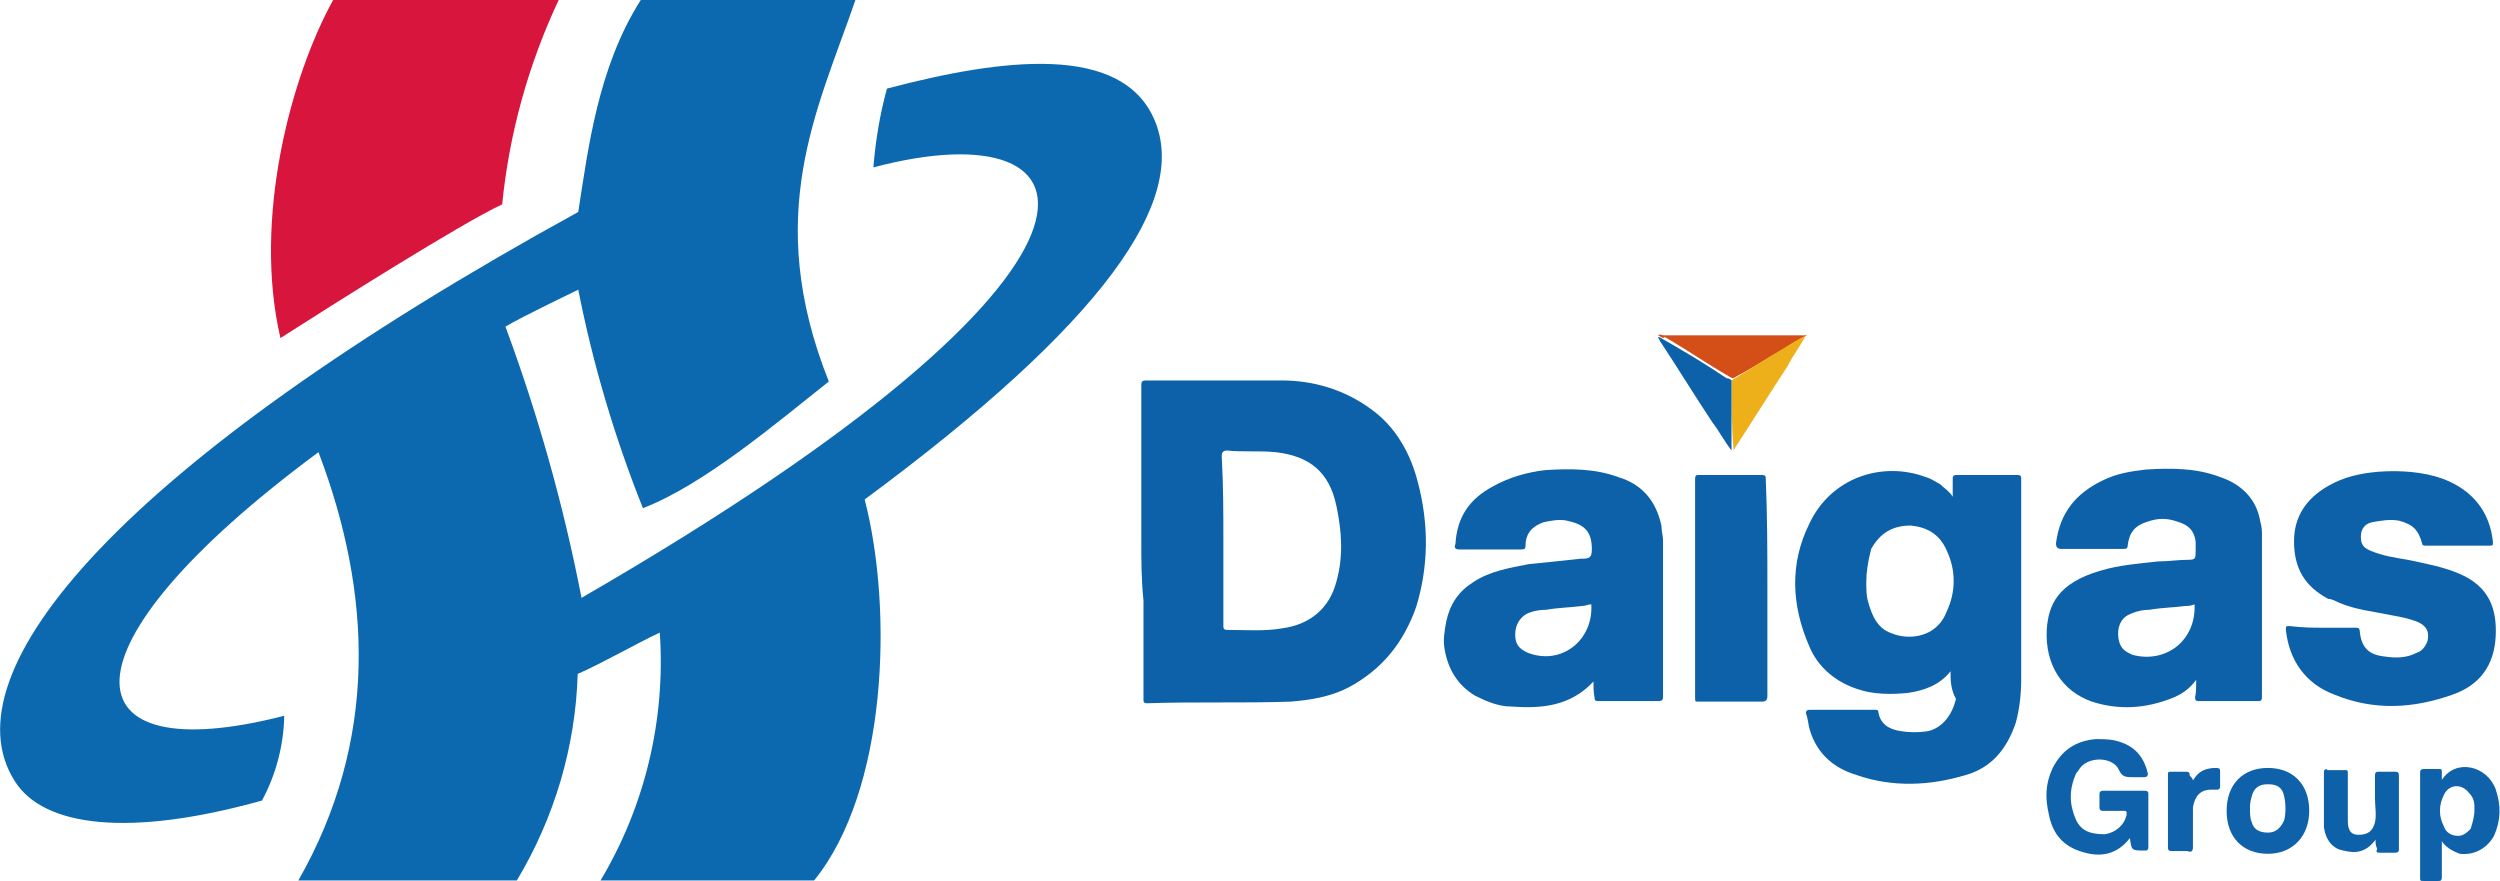
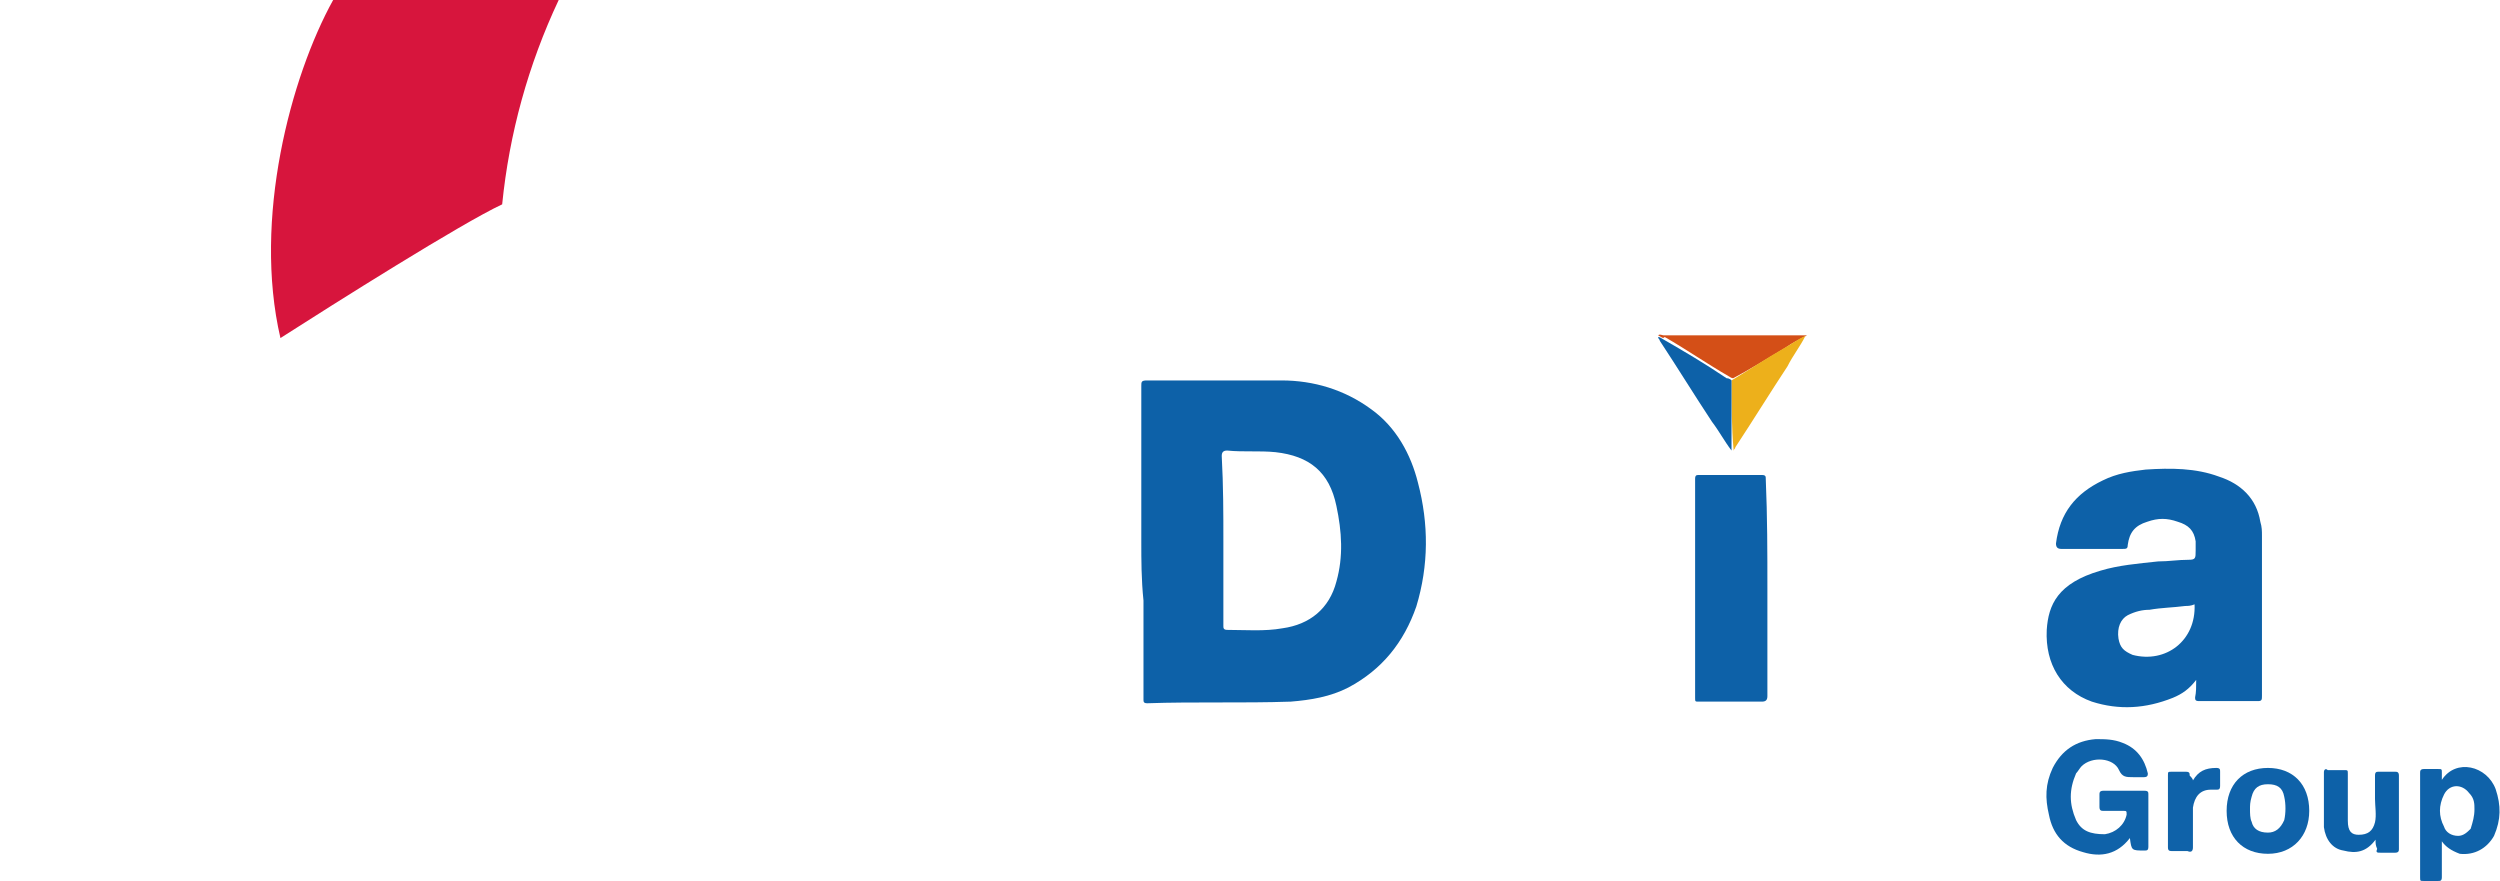
<svg xmlns="http://www.w3.org/2000/svg" version="1.1" id="レイヤー_1" x="0px" y="0px" viewBox="0 0 460 162.1" style="enable-background:new 0 0 460 162.1;" xml:space="preserve">
  <style type="text/css">
	.ドロップシャドウ{fill:none;}
	.角を丸くする_x0020_2_x0020_pt{fill:#FFFFFF;stroke:#000000;stroke-miterlimit:10;}
	.ライブ反射_x0020_X{fill:none;}
	.ベベルソフト{fill:url(#SVGID_1_);}
	.夕暮れ{fill:#FFFFFF;}
	.木の葉_GS{fill:#FFE100;}
	.ポンパドール_GS{fill-rule:evenodd;clip-rule:evenodd;fill:#4CACE2;}
	.st0{fill:#0D61A8;}
	.st1{fill:#0F62A9;}
	.st2{fill:#D44F17;}
	.st3{fill:#EDB01B;}
	.st4{fill:#0C69AF;}
	.st5{fill:#D7153D;}
</style>
  <linearGradient id="SVGID_1_" gradientUnits="userSpaceOnUse" x1="0" y1="0" x2="0.707" y2="0.707">
    <stop offset="0" style="stop-color:#E6E7EA" />
    <stop offset="0.174" style="stop-color:#E2E3E6" />
    <stop offset="0.352" style="stop-color:#D6D6D8" />
    <stop offset="0.532" style="stop-color:#C0C0C1" />
    <stop offset="0.714" style="stop-color:#A3A4A3" />
    <stop offset="0.895" style="stop-color:#7F8281" />
    <stop offset="1" style="stop-color:#686E6C" />
  </linearGradient>
  <g>
    <g>
      <path class="st0" d="M210,99.7c0-9.6,0-19.2,0-28.7c0-0.7,0-1,1-1c8.3,0,16.5,0,24.8,0c5.9,0,11.6,1.7,16.5,5.3    c4.6,3.3,7.3,8.3,8.6,13.5c2,7.6,2,15.2-0.3,22.8c-2.3,6.6-6.3,11.6-12.5,14.9c-3.3,1.7-6.9,2.3-10.6,2.6    c-8.9,0.3-17.8,0-26.4,0.3c-0.7,0-0.7-0.3-0.7-0.7c0-5.9,0-12.2,0-18.2C210,106.6,210,103,210,99.7z M225.1,99.7    c0,5.3,0,10.2,0,15.5c0,0.3,0,0.7,0.7,0.7c3.3,0,6.9,0.3,10.2-0.3c5-0.7,8.6-3.6,9.9-8.6c1.3-4.6,1-9.2,0-13.9    c-1.3-6.3-5-9.2-11.2-9.9c-3-0.3-5.9,0-8.9-0.3c-0.7,0-1,0.3-1,1C225.1,89.5,225.1,94.4,225.1,99.7z" />
-       <path class="st0" d="M358.9,123.5c-2,2.6-5,3.6-7.9,4c-3,0.3-6.3,0.3-9.2-0.7c-4-1.3-7.3-4-8.9-7.9c-3.3-7.6-3.6-15.2,0-22.5    c4-8.6,13.5-11.6,21.5-8.6c1,0.3,2,1,2.6,1.3c0.7,0.7,1.7,1.3,2.3,2.3c0-1.3,0-2.3,0-3.3c0-0.3,0-0.7,0.7-0.7c3.6,0,7.6,0,11.2,0    c0.7,0,0.7,0.3,0.7,0.7c0,2,0,3.6,0,5.6c0,10.6,0,20.8,0,31.4c0,2.6-0.3,5.3-1,7.9c-1.7,5-4.6,8.3-9.2,9.6c-6.6,2-13.5,2.3-20.1,0    c-4.3-1.3-7.3-4-8.6-8.3c-0.3-1-0.3-2-0.7-3c0-0.3,0-0.7,0.7-0.7c4,0,7.9,0,11.9,0c0.3,0,0.7,0,0.7,0.3c0.3,2.3,2,3.3,4,3.6    c1.7,0.3,3.6,0.3,5.3,0c2.6-0.7,4.3-3,5-5.9C358.9,126.8,358.9,125.1,358.9,123.5z M343.4,107c0,1.3,0,2.6,0.3,3.6    c0.7,2.6,1.7,5,4.3,5.9c3,1.3,8.3,1,10.2-4c1.7-3.6,1.7-7.6,0-11.2c-1.3-3-3.6-4.3-6.6-4.6c-3.3,0-5.6,1.3-7.3,4.3    C343.7,103.3,343.4,105.3,343.4,107z" />
-       <path class="st0" d="M293.2,125.4c-4.3,4.6-9.6,5-15.2,4.6c-2.3,0-4.6-1-6.6-2c-3.3-2-5-5-5.6-8.6c-0.3-1.7,0-3.3,0.3-5    c0.7-3.3,2.3-5.6,5-7.3c3-2,6.6-2.6,10.2-3.3c3.3-0.3,6.6-0.7,9.6-1h0.3c1.3,0,1.7-0.3,1.7-1.7c0-3.3-1.3-4.6-4.6-5.3    c-1.3-0.3-3,0-4.3,0.3c-2,0.7-3.3,2-3.3,4.3c0,0.7-0.3,0.7-1,0.7c-3.6,0-7.6,0-11.2,0c-0.7,0-1-0.3-0.7-1c0.3-5,2.6-8.3,6.9-10.6    c3-1.7,6.3-2.6,9.6-3c4.6-0.3,9.2-0.3,13.5,1.3c4.3,1.3,6.9,4.3,7.9,8.9c0,1,0.3,2,0.3,2.6c0,9.6,0,19.2,0,28.7c0,0.7,0,1-1,1    c-3.6,0-7.3,0-10.9,0c-0.7,0-0.7-0.3-0.7-0.7C293.2,127.4,293.2,126.4,293.2,125.4z M292.8,111.2c-0.7,0-1,0.3-1.7,0.3    c-2.3,0.3-4.3,0.3-6.6,0.7c-1.3,0-3,0.3-4,1c-1.3,1-1.7,2.3-1.7,3.6c0,1.7,0.7,2.6,2.3,3.3C287.2,122.5,293.2,117.9,292.8,111.2z" />
      <path class="st0" d="M404.1,125.1c-1.3,1.7-2.6,2.6-4.3,3.3c-5,2-9.9,2.3-14.9,0.7c-5.6-2-8.6-6.9-8.3-13.2    c0.3-4.6,2-8.6,9.9-10.9c3.3-1,6.9-1.3,10.6-1.7c2,0,3.6-0.3,5.6-0.3c1.3,0,1.3-0.3,1.3-1.7c0-0.7,0-1,0-1.7c-0.3-2-1.3-3-3.3-3.6    c-2-0.7-3.6-0.7-5.6,0c-2.3,0.7-3.3,2-3.6,4.3c0,0.7-0.3,0.7-1,0.7c-3.6,0-7.3,0-11.2,0c-0.7,0-1-0.3-1-1    c0.7-5.6,3.6-9.2,8.6-11.6c2.6-1.3,5.3-1.7,7.9-2c4.6-0.3,9.2-0.3,13.5,1.3c4,1.3,6.9,4,7.6,8.3c0.3,1,0.3,1.7,0.3,2.6    c0,9.9,0,19.5,0,29.4c0,0.7,0,1-0.7,1c-3.6,0-7.3,0-10.9,0c-0.7,0-0.7-0.3-0.7-0.7C404.1,127.4,404.1,126.4,404.1,125.1z     M403.8,111.2c-0.7,0.3-1.3,0.3-1.7,0.3c-2.3,0.3-4.3,0.3-6.6,0.7c-1.3,0-2.6,0.3-4,1c-1.3,0.7-2,2.3-1.7,4.3c0.3,1.7,1,2.3,2.6,3    C398.5,122.1,404.1,117.9,403.8,111.2z" />
-       <path class="st0" d="M427.6,115.5c2,0,4,0,5.9,0c0.3,0,0.7,0,0.7,0.7c0.3,3,1.7,4.3,4.6,4.6c2,0.3,4,0.3,5.9-0.7    c1-0.3,1.7-1.3,2-2.3c0.3-1.7-0.3-2.6-1.7-3.3c-1.7-0.7-3.3-1-5-1.3c-3.3-0.7-6.6-1-9.6-2.3c-0.7-0.3-1.3-0.7-2-0.7    c-4.3-2.3-6.3-5.6-6.3-10.6c0-4.6,2.3-7.9,6.3-10.2c3-1.7,5.9-2.3,9.2-2.6c4-0.3,8.3,0,11.9,1.3c5.3,2,8.6,5.9,9.2,11.6    c0,0.7,0,0.7-0.7,0.7c-4,0-7.6,0-11.6,0c-0.3,0-0.7,0-0.7-0.3c-0.7-2.6-1.7-3.6-4.3-4.3c-1.7-0.3-3.3,0-5,0.3    c-1.3,0.3-2,1.3-2,2.6c0,1.3,0.3,2,1.7,2.6c2.3,1,4.6,1.3,6.9,1.7c3.3,0.7,6.6,1.3,9.6,2.6c5.3,2.3,6.9,6.3,6.6,11.6    c-0.3,5.3-3,8.9-7.9,10.6c-7.3,2.6-14.5,3-21.8,0c-5.3-2-8.3-6.3-8.9-11.9c0-0.7,0-0.7,0.7-0.7    C423.9,115.5,425.6,115.5,427.6,115.5z" />
      <path class="st0" d="M325.2,108.3c0,6.6,0,13.2,0,19.8c0,0.7-0.3,1-1,1c-4,0-7.6,0-11.6,0c-0.7,0-0.7,0-0.7-0.7    c0-13.5,0-26.7,0-40.3c0-0.7,0.3-0.7,0.7-0.7c4,0,7.6,0,11.6,0c0.7,0,0.7,0.3,0.7,0.7C325.2,95.1,325.2,101.7,325.2,108.3z" />
      <path class="st1" d="M391.9,154.2c-2.3,3-5.3,3.6-8.6,2.6c-3.6-1-5.6-3.3-6.3-6.9c-0.7-3-0.7-5.6,0.7-8.6c1.7-3.3,4.3-5,7.9-5.3    c1.7,0,3.3,0,5,0.7c2.6,1,4,3,4.6,5.6c0,0.3,0,0.7-0.7,0.7c-0.7,0-1.3,0-2,0c-1.3,0-2,0-2.6-1.3c-1-2.3-5-2.6-6.9-0.7    c-0.3,0.3-0.7,1-1,1.3c-1.3,3-1.3,5.6,0,8.6c1,2,2.6,2.6,5.3,2.6c2-0.3,3.6-1.7,4-3.6c0-0.7,0-0.7-0.7-0.7c-1.3,0-2.3,0-3.6,0    c-0.3,0-0.7,0-0.7-0.7s0-1.7,0-2.3c0-0.3,0-0.7,0.7-0.7c2.6,0,5,0,7.6,0c0.7,0,0.7,0.3,0.7,0.7c0,3.3,0,6.3,0,9.6    c0,0.7-0.3,0.7-0.7,0.7C392.2,156.5,392.2,156.5,391.9,154.2z" />
      <path class="st1" d="M449.3,154.8c0,2.3,0,4.6,0,6.6c0,0.7-0.3,0.7-0.7,0.7c-1,0-1.7,0-2.6,0c-0.7,0-0.7,0-0.7-0.7    c0-6.3,0-12.9,0-19.2c0-0.3,0-0.7,0.7-0.7c1,0,1.7,0,2.6,0c0.7,0,0.7,0,0.7,0.7c0,0.3,0,0.7,0,1.3c2.6-4,8.3-2.6,9.9,1.7    c1,3,1,5.6-0.3,8.6c-1.3,2.3-3.6,3.6-6.3,3.3C451,156.5,450,155.8,449.3,154.8z M455.3,148.9c0-1,0-2-1-3    c-1.3-1.7-3.6-1.7-4.6,0.3c-1,2-1,4,0,5.9c0.3,1,1.3,1.7,2.6,1.7c1,0,1.7-0.7,2.3-1.3C455,151.2,455.3,150.2,455.3,148.9z" />
      <path class="st1" d="M417.3,141.3c4.6,0,7.6,3,7.6,7.9c0,4.6-3,7.9-7.6,7.9s-7.6-3-7.6-7.9C409.7,144.3,412.7,141.3,417.3,141.3z     M414,148.9c0,0.7,0,1.7,0.3,2.3c0.3,1.3,1.3,2,3,2c1.3,0,2.3-0.7,3-2.3c0.3-1.3,0.3-3,0-4.3c-0.3-1.7-1.3-2.3-3-2.3    c-1.7,0-2.6,0.7-3,2.3C414,147.6,414,148.2,414,148.9z" />
      <path class="st0" d="M437.1,154.5c-1.7,2.3-3.6,2.6-5.9,2c-2-0.3-3.3-2-3.6-4.3c0-3.3,0-6.9,0-10.2c0-0.3,0.3-0.7,0.7-0.3    c1,0,2,0,3,0c0.7,0,0.7,0,0.7,0.7c0,3,0,5.6,0,8.6c0,2,0.7,2.6,2,2.6c1.7,0,2.6-0.7,3-2.3c0.3-1.3,0-3,0-4.3c0-1.3,0-3,0-4.3    c0-0.7,0.3-0.7,0.7-0.7c1,0,2,0,3,0c0.3,0,0.7,0,0.7,0.7c0,4.6,0,9.2,0,13.5c0,0.3,0,0.7-0.7,0.7c-1,0-1.7,0-2.6,0    c-0.7,0-1,0-0.7-0.7C437.1,155.5,437.1,155.2,437.1,154.5z" />
      <path class="st2" d="M305.1,61.7c0.3-0.3,0.7,0,1,0c8.6,0,16.8,0,25.4,0c0.3,0,0.7,0,1,0l0,0l0,0c-1.3,0.7-2.6,1.3-4,2.3    c-3.3,2-6.6,4-9.6,5.6c-0.3,0-0.7-0.3-0.7-0.3c-4-2.3-7.9-5-11.9-7.3C306,62.4,305.7,62,305.1,61.7L305.1,61.7    C305.4,62,305.4,62,305.1,61.7z" />
      <path class="st3" d="M318.6,70c3.3-2,6.3-4,9.6-5.9c1.3-0.7,2.6-1.7,4-2.3c-1,2-2.3,3.6-3.3,5.6c-3.3,5-6.3,9.9-9.6,14.9    c0,0.3-0.3,0.3-0.3,0.7C318.6,78.6,318.6,74.3,318.6,70z" />
      <path class="st0" d="M318.6,70c0,4.3,0,8.6,0,12.9c-1.3-1.7-2.3-3.6-3.6-5.3c-3.3-5-6.3-9.9-9.6-14.9c0-0.3-0.3-0.3-0.3-0.7    c0.3,0,0.7,0.3,0.7,0.3c4,2.3,7.9,4.6,11.9,7.3C318.3,69.6,318.6,70,318.6,70z" />
      <path class="st1" d="M403.5,143.6c1-1.7,2.3-2.3,4.3-2.3c0.7,0,0.7,0.3,0.7,0.7c0,1,0,1.7,0,2.6c0,0.7-0.3,0.7-0.7,0.7s-0.7,0-1,0    c-2,0-3,1.3-3.3,3.3c0,2.3,0,5,0,7.3c0,0.7-0.3,1-1,0.7c-1,0-1.7,0-2.6,0c-0.7,0-1,0-1-0.7c0-4.3,0-8.9,0-13.2    c0-0.7,0-0.7,0.7-0.7c1,0,1.7,0,2.6,0c0.7,0,0.7,0.3,0.7,0.7C403.1,142.9,403.5,143.3,403.5,143.6z" />
      <path class="st0" d="M305.1,61.7C305.4,62,305.4,62,305.1,61.7C305.1,62,305.1,62,305.1,61.7z" />
    </g>
    <g>
-       <path class="st4" d="M58.6,83.2c-49.2,36.4-46.3,58.8-6.3,48.5c-0.1,5.4-1.5,10.8-4.1,15.6c-24.3,6.8-40.2,4.9-45.5-3.6    C-10,123.7,22.1,85.3,106.4,39c1.8-11.5,3.6-26.6,11.5-39h39.5c-7,20.3-17.1,39.5-4.9,70.2c-9.6,7.6-23,19-34.2,23.3    c-5.2-13-9.2-26.5-11.9-40.2c0,0-10.6,5.1-13.4,6.8c6,16.2,10.7,32.9,14,49.9c106.5-61.5,96.3-90.5,53.7-79.2    c0.4-4.9,1.2-9.8,2.5-14.5c21.6-5.7,43.2-8.2,49.2,5.7c6.4,14.8-9.3,37.4-53.3,69.9c5.3,20.5,4.1,53.6-9.3,70.1h-39.3    c8.2-13.7,12-29.7,10.9-45.6c-4.1,1.9-10.9,5.8-15.1,7.6c-0.4,13.4-4.3,26.5-11.2,38H54.9C69.5,136.4,68.6,109.5,58.6,83.2z" />
      <path class="st5" d="M102.8,0H61.3c-7.8,14.1-14.8,40.3-9.7,62.2c10-6.4,33.3-21.1,40.8-24.6C93.7,24.6,97.2,11.9,102.8,0z" />
    </g>
  </g>
</svg>